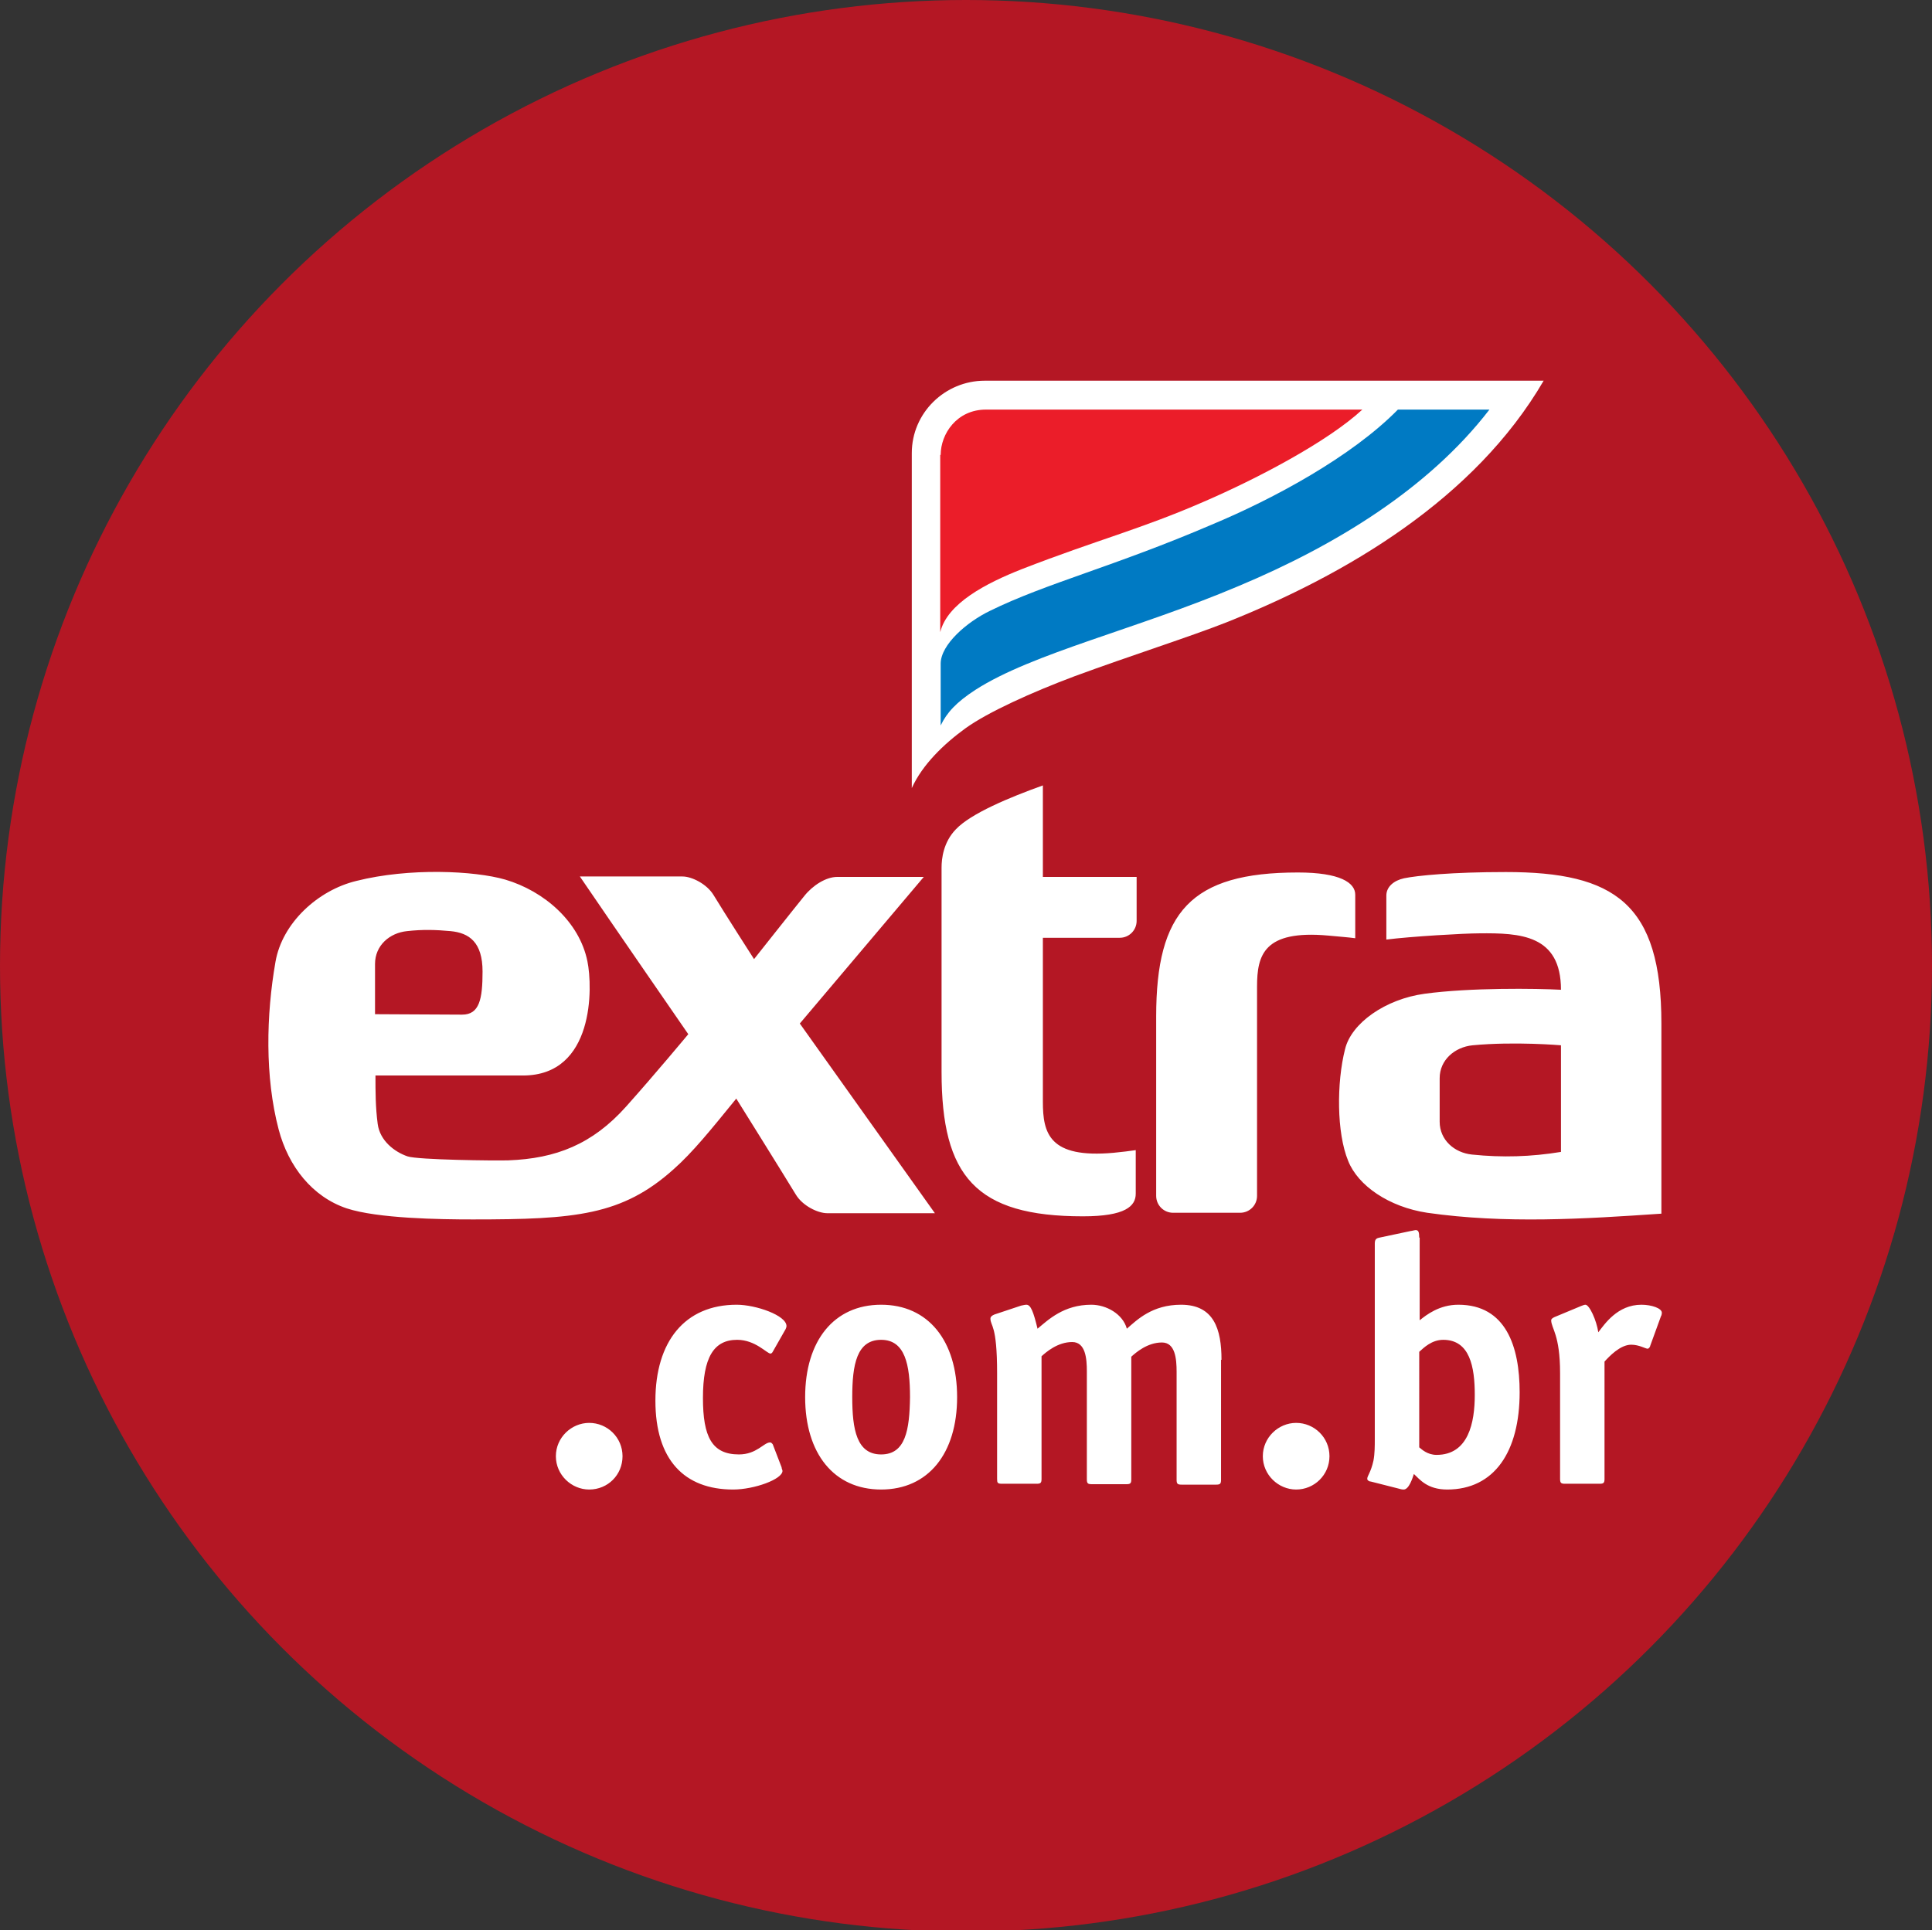
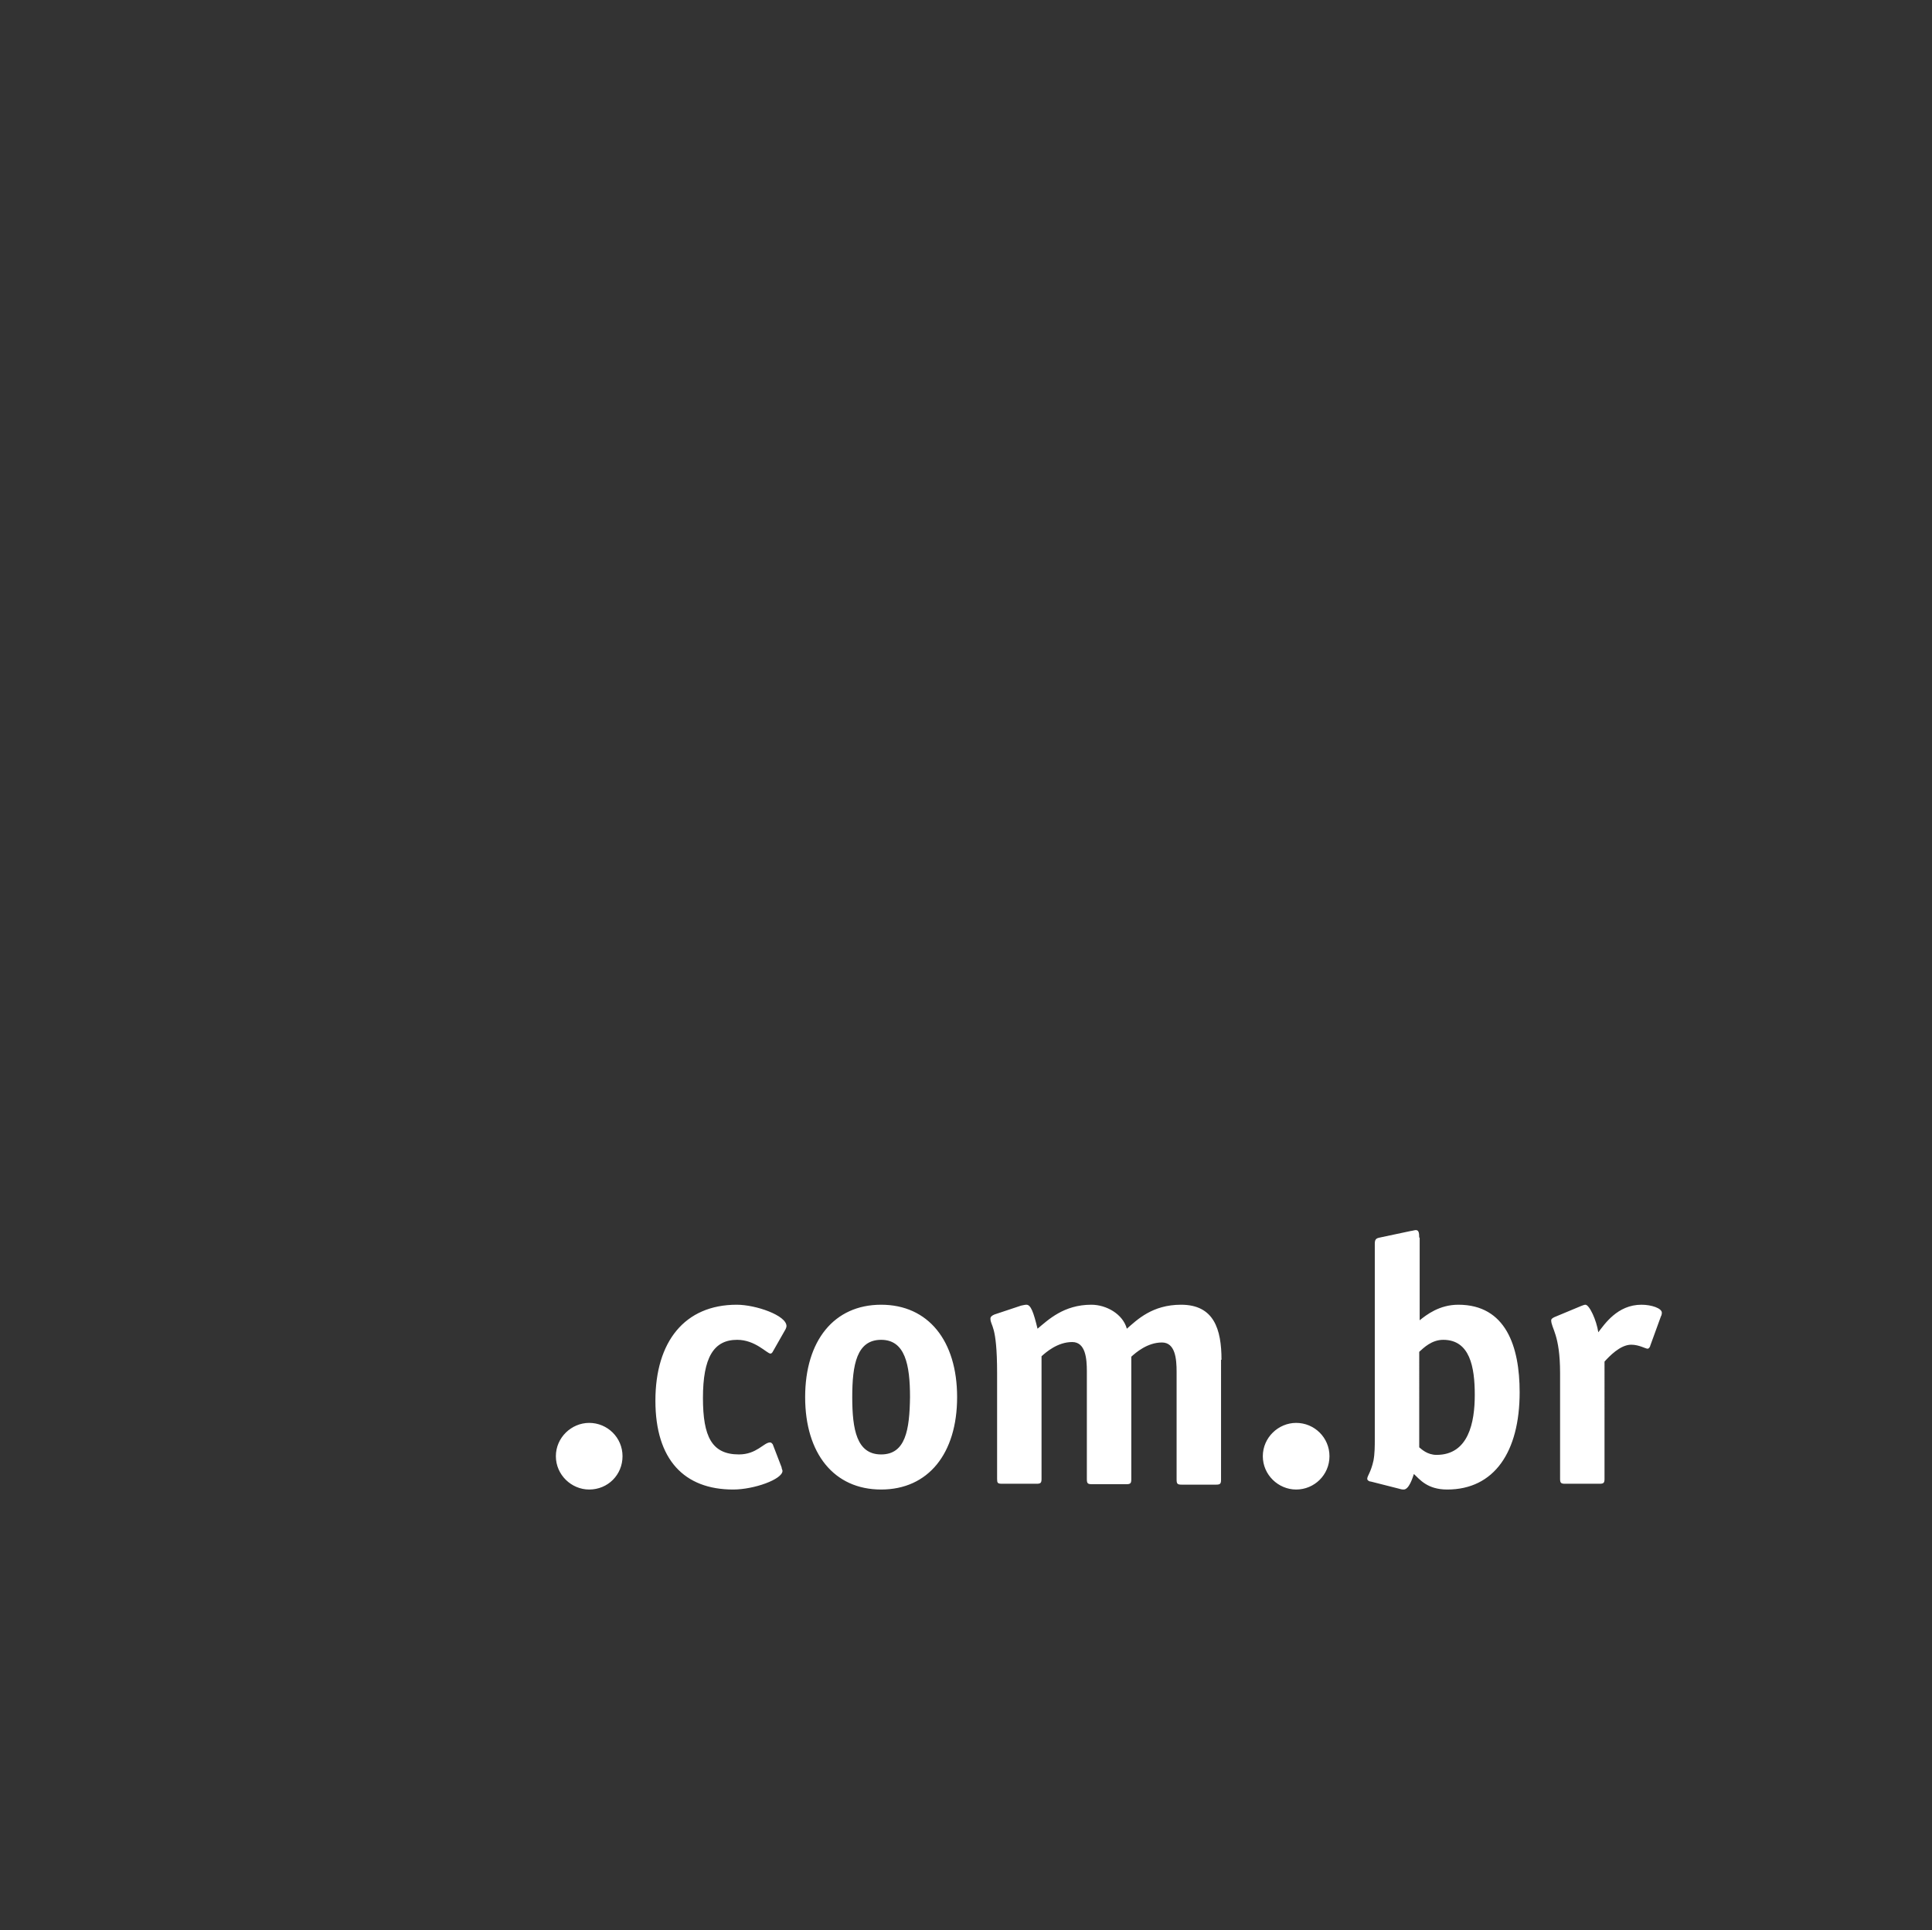
<svg xmlns="http://www.w3.org/2000/svg" version="1.1" id="Camada_1" x="0px" y="0px" viewBox="0 0 434.8 434.5" enable-background="new 0 0 434.8 434.5" xml:space="preserve">
  <rect x="0" y="0" width="434.8" height="434.5" fill="#333333" stroke="none" />
  <g>
-     <circle fill="#B41724" cx="217.4" cy="217.4" r="217.4" />
    <g>
      <g>
-         <path fill-rule="evenodd" clip-rule="evenodd" fill="#FFFFFF" d="M276,140.1c27.1-10.8,55.9-27.8,71.4-54.4l-125.8,0     c-8.9,0-16.4,7.2-16.4,16.3v75.4c2.4-5.3,7.2-9.9,12-13.4c5.1-3.7,15.1-8.2,24.7-11.8C254.4,147.6,267.9,143.3,276,140.1     L276,140.1z" />
-         <path fill-rule="evenodd" clip-rule="evenodd" fill="#EB1D29" d="M211.7,102.4c0-4.7,3.6-10.2,10.2-10.2h84.7     c-7.9,7.3-23.8,15.6-35.6,20.7c-14.2,6.2-24,8.6-41,15.2c-8.1,3.2-16.8,7.7-18.4,14.2V102.4L211.7,102.4z" />
-         <path fill-rule="evenodd" clip-rule="evenodd" fill="#007AC3" d="M314.6,92.2h20.6c-13.7,17.8-34.7,30.6-56.4,39.7     c-23.1,9.8-46.4,15.1-59.3,23.4c-4.3,2.8-6.4,5.1-7.8,8v-13.9c0-4.3,5.9-9.4,11.1-11.9c12.6-6.2,28-10,49.9-19.4     C286.6,112.3,304.2,102.8,314.6,92.2L314.6,92.2z" />
-       </g>
-       <path fill-rule="evenodd" clip-rule="evenodd" fill="#FFFFFF" d="M351.3,235.3l0,24c-6.7,1.1-13.2,1.3-20,0.6    c-4-0.4-7.3-3.3-7.3-7.4v-9.8c0-4.1,3.4-7,7.4-7.4C340.9,234.4,351.3,235.3,351.3,235.3L351.3,235.3z M332.9,210.1    c9.2-0.1,18.4,0.3,18.4,12.7c-5.5-0.3-20.5-0.5-30.7,0.9c-8.8,1.2-16.5,6.6-17.9,12.5c-1.9,7.5-1.9,18.8,0.7,25.1    c2.2,5.6,9.2,10.4,17.8,11.7c17.5,2.5,35.2,1.4,52.7,0.2l0-42.8c0-27-10.5-34.1-35-34.1c-12.1,0-20,0.8-22.9,1.4    c-2.3,0.5-4,1.9-4,3.9v9.9C317.5,210.8,329.5,210.1,332.9,210.1L332.9,210.1z M160.6,201.5c-1.5-2.5-4.9-4.2-7-4.2h-23.1    c7,10.3,24.4,35.5,24.4,35.5s-7.3,8.8-14,16.3c-7.6,8.5-15.8,11.7-26.5,12.1c-2.9,0.1-20.4-0.1-22.7-0.9c-2.9-1-6.2-3.5-6.7-7.3    c-0.5-3.8-0.5-7.2-0.5-10.9h33.2c16.1,0,15.7-19.9,14.5-25.7c-1.8-8.9-9.7-15.8-18.5-18.4c-6.9-2-21.6-2.7-33.5,0.3    c-8.7,2.1-16.7,9.5-18.2,18.2c-2.1,12-2.4,25.9,0.7,37.7c2.2,8.4,7.6,15.2,15.3,17.8c7,2.3,21,2.5,28.4,2.5    c23.1,0,33.6-0.9,45.2-11.3c4.3-3.8,8.4-8.9,14.1-15.9c0,0,10.3,16.5,13.4,21.6c1.5,2.5,4.9,4.2,7.1,4.2h24.2l-30.4-42.7l27.9-33    l-19.5,0c-2.5,0-5.5,1.9-7.4,4.3c-1.8,2.2-11.3,14.2-11.3,14.2S162.9,205.3,160.6,201.5L160.6,201.5z M84.4,228.3V217    c0-4.2,3.3-7,7.2-7.4c3.6-0.4,6.5-0.3,9.8,0c4.2,0.4,7.2,2.5,7.2,9.1c0,6.2-0.7,9.7-4.6,9.7L84.4,228.3L84.4,228.3z M215.1,186.7    c-2.8,2.9-3.2,6.6-3.2,8.6v46c0,23.5,7.7,32.5,31.8,32.5c9.6,0,11.9-2.3,11.9-5.1v-9.8c-1.3,0.2-3,0.4-5,0.6    c-14.5,1.3-15.9-4.4-15.9-11.5v-36.9h17.3c2.1,0,3.8-1.7,3.8-3.8v-9.9h-21.1v-20.6C227.2,179.5,218.5,183.1,215.1,186.7    L215.1,186.7z M279.1,273c2.1,0,3.8-1.7,3.8-3.8v-47.1c0-7.1,1.5-12.8,16-11.5c2.1,0.2,4.7,0.4,6.1,0.6v-9.8c0-2.7-3.4-5-12.9-5    c-24.1,0-31.9,8.9-31.9,32.4v40.4c0,2.1,1.7,3.8,3.8,3.8H279.1L279.1,273z" />
+         </g>
      <path fill-rule="evenodd" clip-rule="evenodd" fill="#FFFFFF" d="M140.1,327.8c0-4.2-3.4-7.5-7.5-7.5c-4,0-7.5,3.3-7.5,7.5    c0,4.2,3.5,7.5,7.5,7.5C136.8,335.3,140.1,332,140.1,327.8L140.1,327.8z M173.9,325.1c-0.2-0.2-0.3-0.4-0.6-0.4    c-1.4,0-3,2.7-7,2.7c-6.1,0-8.1-4-8.1-12.7c0-9.1,2.4-13.1,7.7-13.1c4.1,0,6.7,3.1,7.5,3.1c0.2,0,0.4-0.2,0.5-0.4l2.9-5.1    c0.1-0.2,0.2-0.5,0.2-0.7c0-2.4-6.9-4.8-11.2-4.8c-11.7,0-18.3,8.3-18.3,21.6c0,13.3,6.5,20,17.5,20c4.7,0,11.1-2.3,11.1-4.2    c0-0.2-0.2-0.5-0.2-0.8L173.9,325.1L173.9,325.1z M198.3,327.4c-5.5,0-6.5-5.6-6.5-12.9c0-7.3,1-12.9,6.5-12.9    c5.4,0,6.5,5.6,6.5,12.9C204.7,321.9,203.8,327.4,198.3,327.4L198.3,327.4z M215.4,314.5c0-12.7-6.5-20.8-17.1-20.8    c-10.6,0-17.1,8.1-17.1,20.8c0,12.7,6.5,20.8,17.1,20.8C208.9,335.3,215.4,327.2,215.4,314.5L215.4,314.5z M274.9,306.1    c0-6.9-1.7-12.4-9.1-12.4c-6.5,0-9.9,3.4-12.2,5.4c-0.9-3.3-4.6-5.4-8-5.4c-6.2,0-9.7,3.4-12.1,5.4c-0.9-3.7-1.5-5.4-2.5-5.4    c-0.3,0-0.7,0.1-1.2,0.2l-6,2c-0.5,0.2-0.9,0.5-0.9,0.9c0,1.8,1.5,1.2,1.5,12.3v23.8c0,0.9,0.1,1.1,1.1,1.1h7.8    c0.9,0,1.1-0.2,1.1-1.1v-27.6c1-0.9,3.6-3.2,6.9-3.2c3,0,3.3,3.7,3.3,6.6v24.3c0,0.9,0.2,1.1,1.1,1.1h7.8c0.9,0,1.1-0.2,1.1-1.1    v-27.6c1-0.9,3.6-3.2,6.9-3.2c3,0,3.3,3.7,3.3,6.6v24.3c0,0.9,0.2,1.1,1.1,1.1h7.8c0.9,0,1.1-0.2,1.1-1.1V306.1L274.9,306.1z     M299.2,327.8c0-4.2-3.4-7.5-7.5-7.5c-4,0-7.5,3.3-7.5,7.5c0,4.2,3.5,7.5,7.5,7.5C295.8,335.3,299.2,332,299.2,327.8L299.2,327.8z     M319.4,304.3c1-0.9,2.8-2.7,5.4-2.7c6,0,7.1,6.1,7.1,12.4c0,6.2-1.4,13.5-8.6,13.5c-2.1,0-3.4-1.3-3.9-1.7V304.3L319.4,304.3z     M319.4,278.6c0-1.3-0.2-1.7-0.8-1.7c-0.2,0-0.9,0.2-1.1,0.2l-6.6,1.4c-0.9,0.2-1.5,0.2-1.5,1.4v44c0,1.6,0,3.3-0.3,4.9    c-0.6,2.7-1.4,3.4-1.4,4.1c0,0.3,0.4,0.6,0.8,0.6l6.3,1.6c0.3,0.1,0.7,0.2,1.1,0.2c1.2,0,2-2.6,2.3-3.5c1.3,1.2,3,3.5,7.5,3.5    c10.6,0,16.3-8.5,16.3-21.9c0-10.3-3.1-19.7-13.8-19.7c-4.3,0-7.2,2.3-8.7,3.5V278.6L319.4,278.6z M361.1,306.5    c1-1.1,3.5-3.8,6-3.8c1.8,0,3.2,0.9,3.7,0.9c0.3,0,0.6-0.5,0.6-0.7l2.4-6.6c0.1-0.1,0.2-0.5,0.2-0.8c0-1-2.3-1.8-4.6-1.8    c-5.4,0-8.3,4.4-9.7,6.2c-0.4-2.7-2-6.2-2.9-6.2c-0.3,0-0.7,0.2-1,0.3l-6,2.5c-0.4,0.2-0.7,0.4-0.7,0.7c0,1.8,2,3.2,2,11.9v23.8    c0,0.9,0.2,1.1,1.1,1.1h7.8c0.9,0,1.1-0.2,1.1-1.1V306.5L361.1,306.5z" />
    </g>
  </g>
</svg>